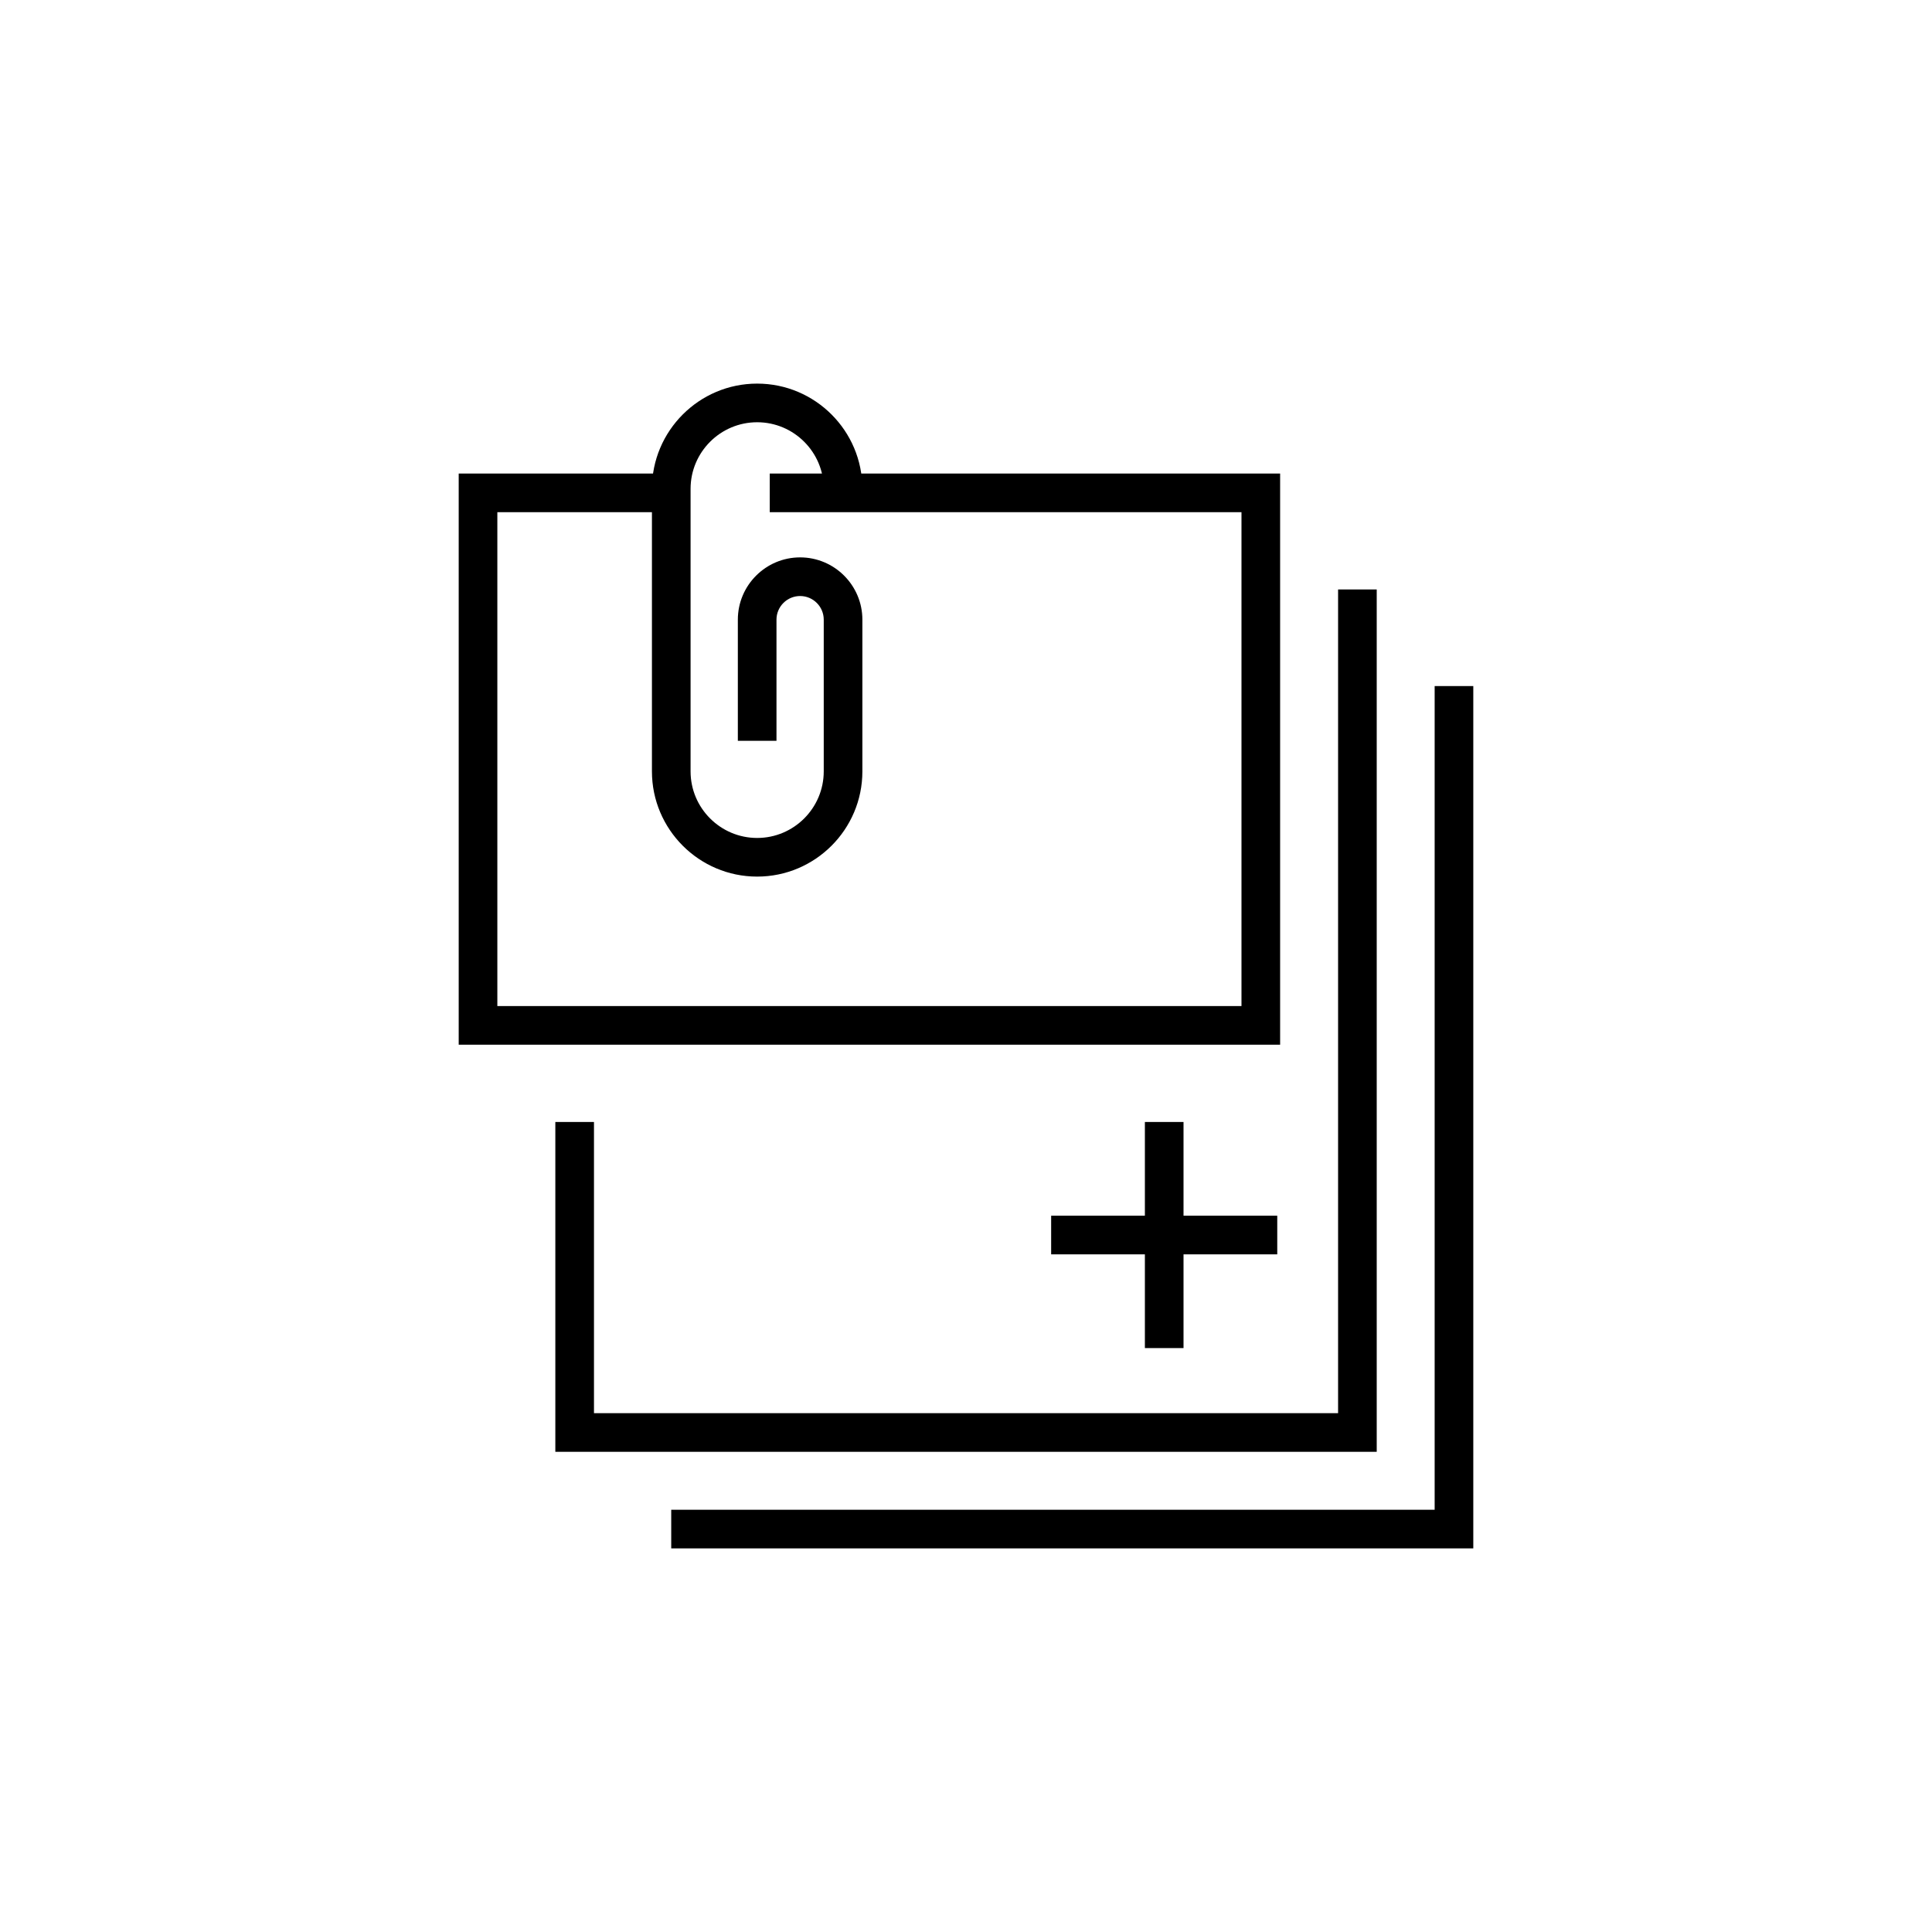
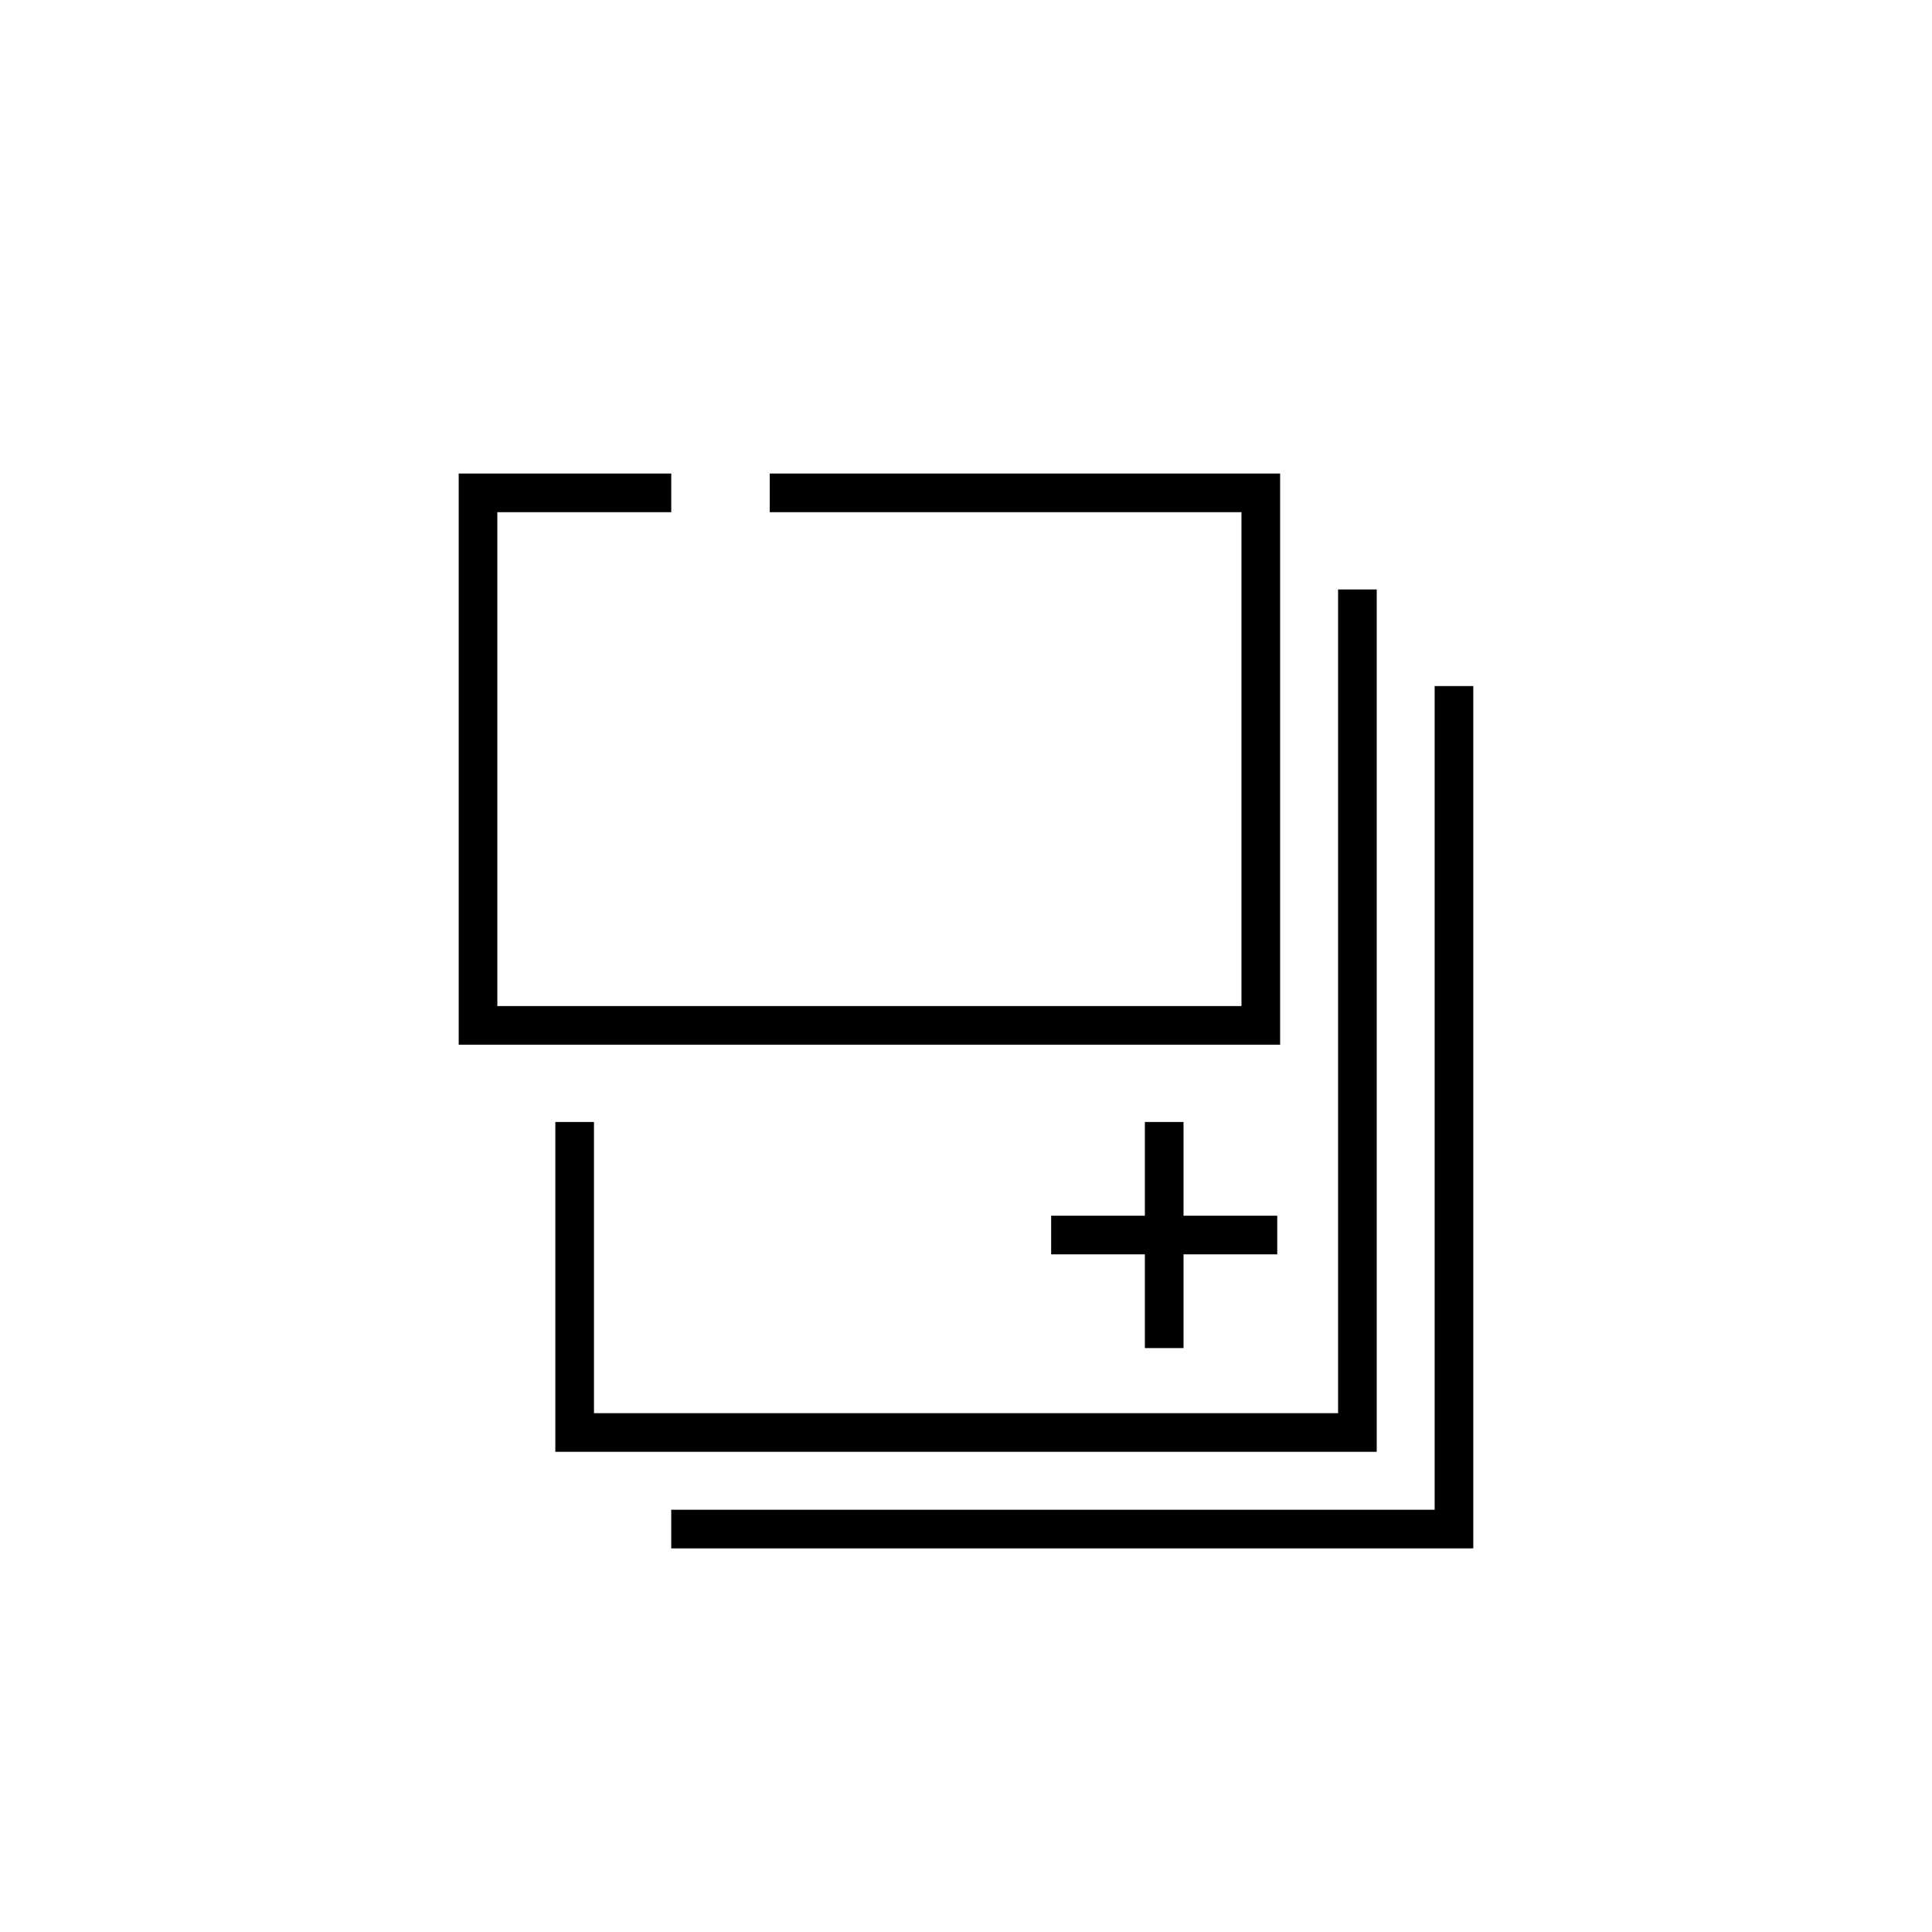
<svg xmlns="http://www.w3.org/2000/svg" id="a" width="200" height="200" viewBox="0 0 200 200">
  <defs>
    <style>.b{fill:#000;stroke-width:0px;}</style>
  </defs>
  <polygon class="b" points="142.518 150.291 57.488 150.291 57.488 116.147 61.488 116.147 61.488 146.291 138.518 146.291 138.518 61.021 142.518 61.021 142.518 150.291" />
  <polygon class="b" points="152.515 160.289 69.485 160.289 69.485 156.289 148.515 156.289 148.515 71.021 152.515 71.021 152.515 160.289" />
  <polygon class="b" points="132.518 108.147 47.485 108.147 47.485 49.021 69.488 49.021 69.488 53.021 51.485 53.021 51.485 104.147 128.518 104.147 128.518 53.021 79.684 53.021 79.684 49.021 132.518 49.021 132.518 108.147" />
  <rect class="b" x="118.518" y="116.147" width="4" height="23.406" />
  <rect class="b" x="108.815" y="125.85" width="23.406" height="4" />
-   <path class="b" d="M78.38,90.745c-6.006,0-10.892-4.886-10.892-10.892v-29.249c0-6.006,4.886-10.893,10.892-10.893s10.893,4.886,10.893,10.893v1.022h-4v-1.022c0-3.801-3.092-6.893-6.893-6.893s-6.892,3.092-6.892,6.893v29.249c0,3.8,3.092,6.892,6.892,6.892s6.893-3.092,6.893-6.892v-15.707c0-1.349-1.097-2.446-2.446-2.446s-2.446,1.097-2.446,2.446v12.544h-4v-12.544c0-3.554,2.892-6.446,6.446-6.446s6.446,2.892,6.446,6.446v15.707c0,6.006-4.886,10.892-10.893,10.892Z" />
</svg>